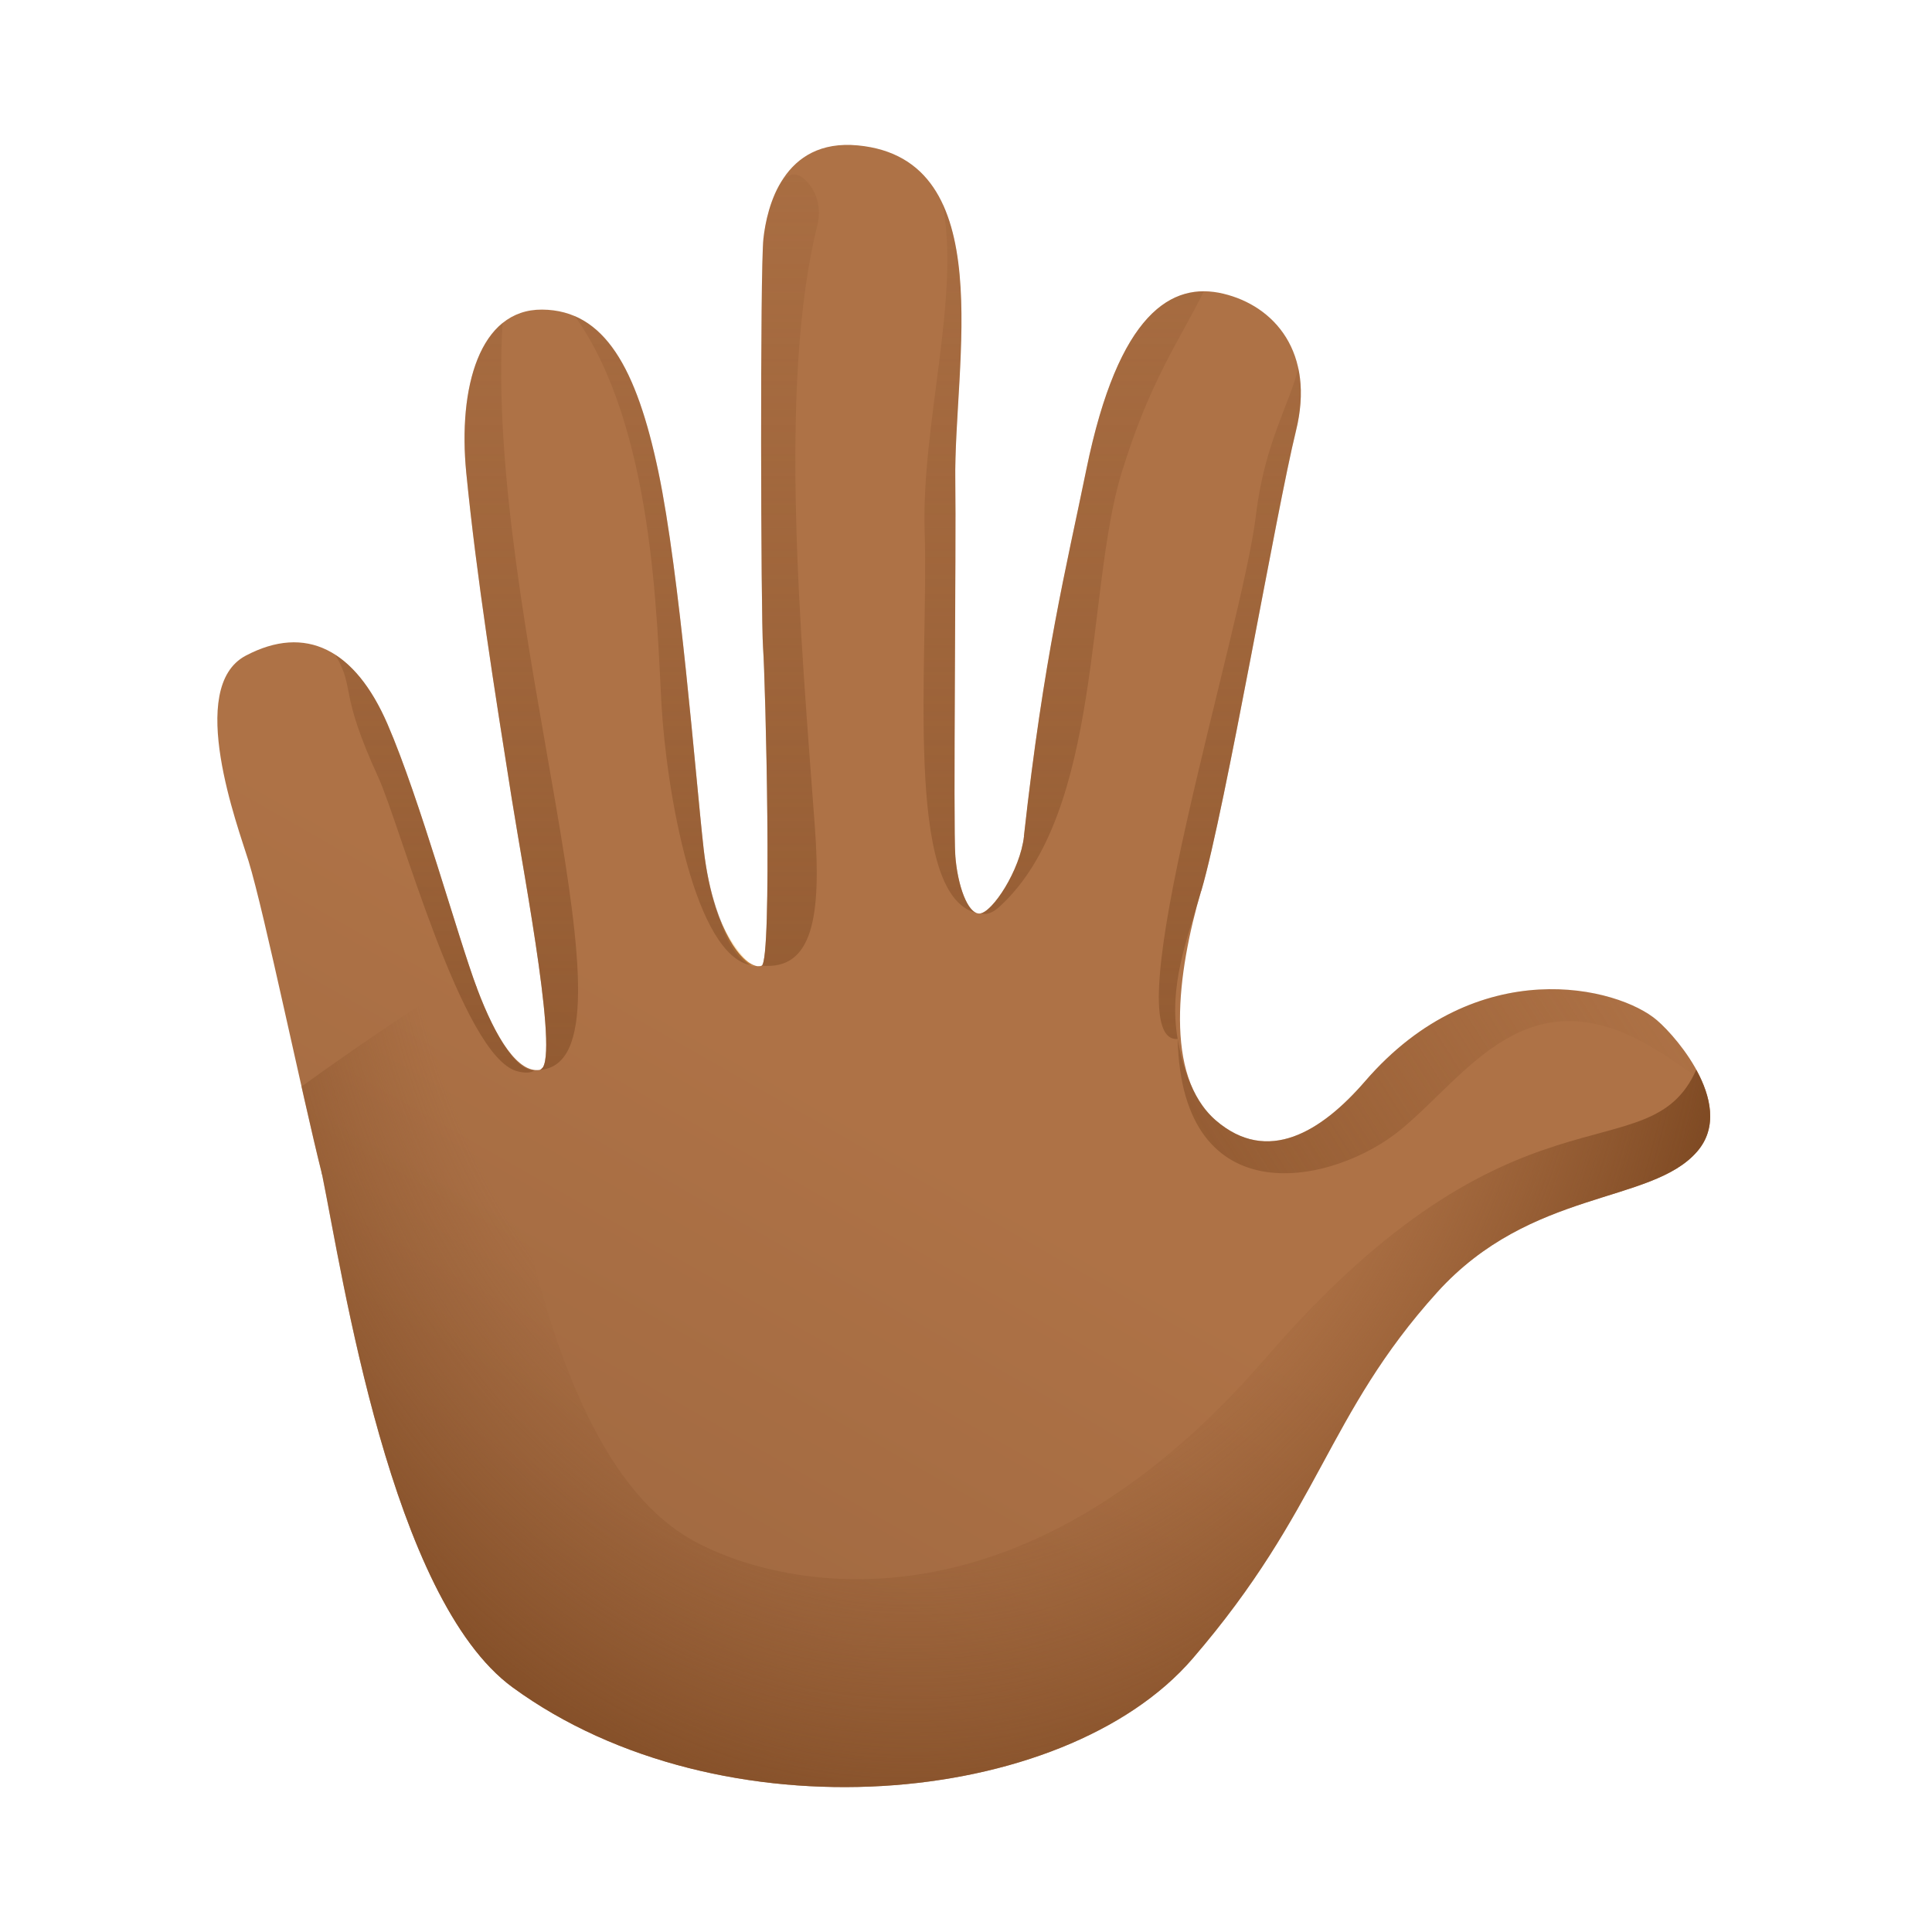
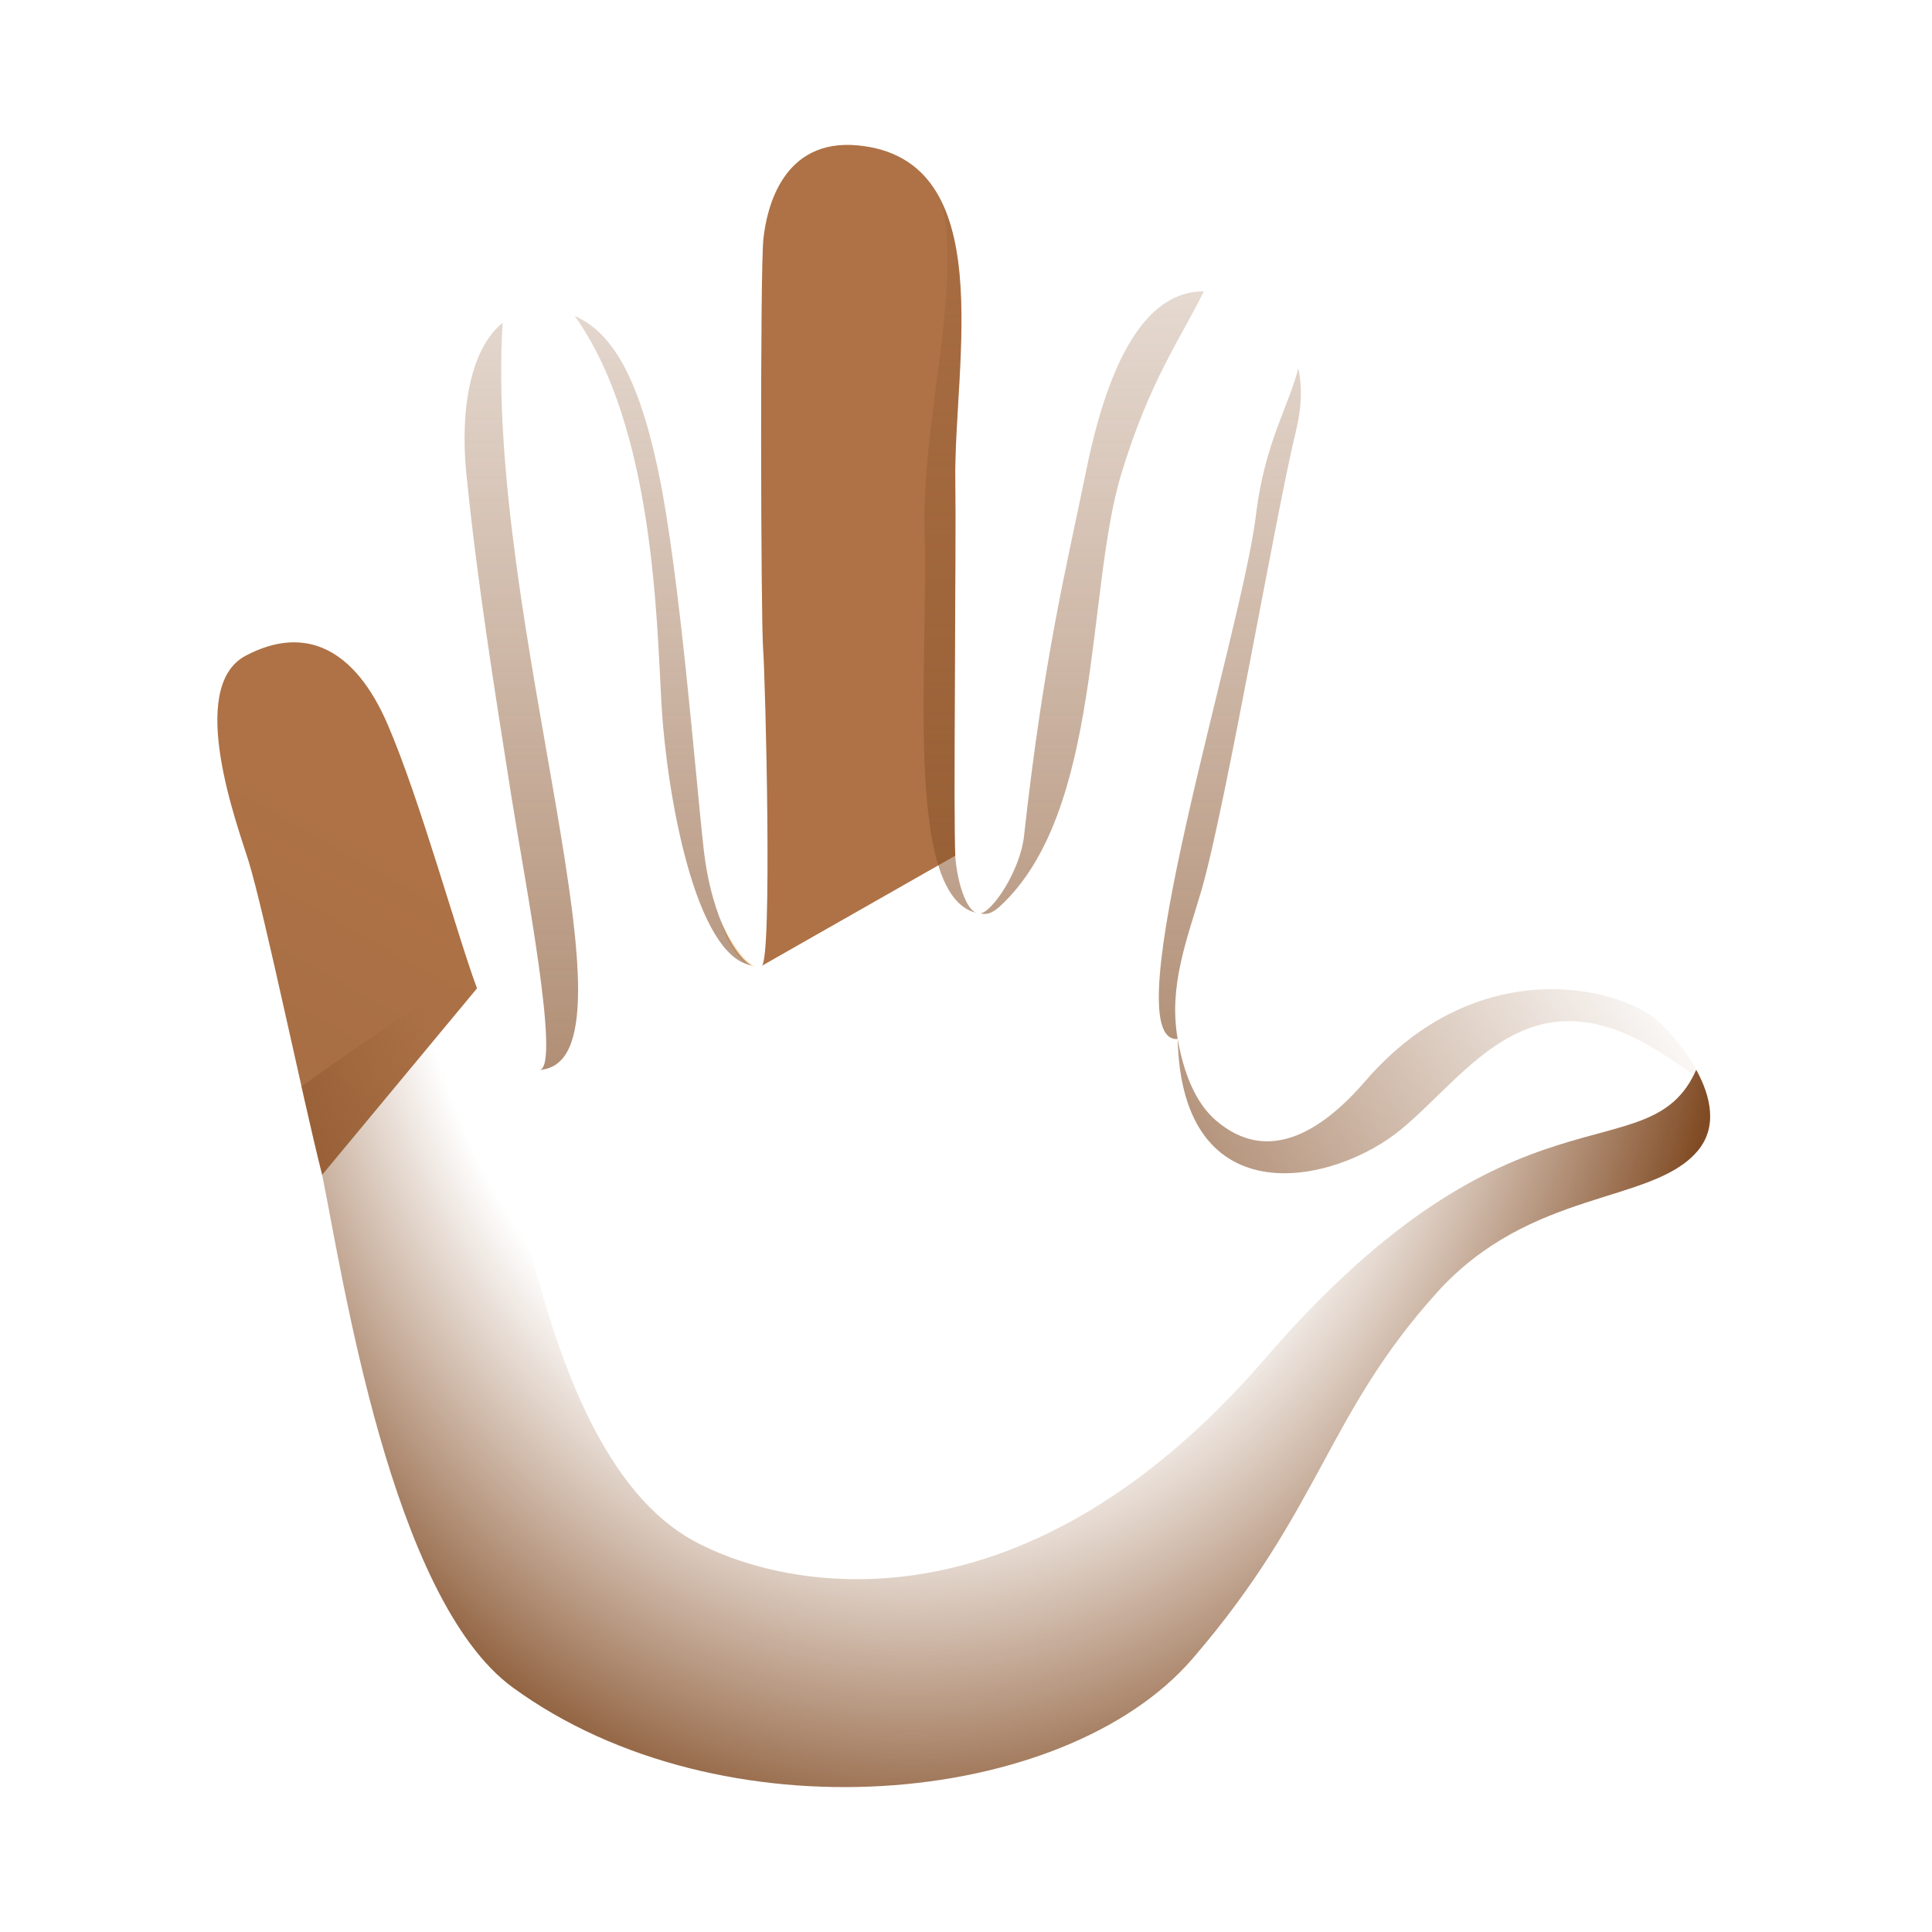
<svg xmlns="http://www.w3.org/2000/svg" width="80" height="80" viewBox="0 0 80 80" fill="none">
-   <path d="M42.402 34.624C42.246 36.037 41.088 37.787 40.575 37.826C40.066 37.865 39.646 36.633 39.558 35.426C39.47 34.219 31.988 39.766 31.539 39.986C31.202 40.153 27.434 40.319 24.898 41.678C24.052 42.132 22.567 44.268 22.347 44.302C21.472 44.439 20.553 43.066 19.752 40.925C18.95 38.784 12.705 45.539 13.34 48.648C14.191 52.817 16.189 66.19 21.227 69.87C29.838 76.16 44.044 74.865 49.376 68.687C54.707 62.504 54.917 58.599 59.506 53.516C63.391 49.214 68.386 49.874 70.277 47.68C71.87 45.837 69.515 43.022 68.615 42.249C67.022 40.871 61.173 39.39 56.525 44.772C54.717 46.863 52.489 48.242 50.343 46.394C48.198 44.547 48.736 40.304 49.742 36.868" fill="url(#paint0_linear)" />
  <path d="M19.752 40.925C18.95 38.784 17.386 33.08 16.047 29.986C14.708 26.892 12.661 25.836 10.173 27.151C7.691 28.466 9.851 34.228 10.291 35.651C10.96 37.831 12.504 45.333 13.34 48.647" fill="url(#paint1_linear)" />
-   <path d="M31.539 39.986C31.089 40.206 29.579 39.052 29.134 35.133C28.797 32.136 28.152 23.759 27.258 19.516C26.364 15.274 25.044 12.839 22.449 12.82C19.854 12.8 18.96 16.056 19.307 19.575C19.737 23.925 20.48 28.588 21.189 33.06C21.746 36.555 23.221 44.17 22.347 44.307" fill="url(#paint2_linear)" />
-   <path d="M49.747 36.873C50.749 33.436 52.855 21.114 53.661 17.849C54.468 14.589 52.767 12.664 50.651 12.16C48.535 11.657 46.317 12.923 44.983 19.438C44.142 23.549 43.223 27.166 42.397 34.624L46.585 38.745L49.747 36.873Z" fill="url(#paint3_linear)" />
  <path d="M39.558 35.431C39.47 34.224 39.597 22.483 39.558 19.912C39.485 15.088 41.449 6.588 35.526 6.021C32.413 5.723 31.749 8.612 31.612 9.883C31.47 11.154 31.505 25.528 31.597 26.829C31.695 28.129 31.988 39.776 31.539 39.996" fill="url(#paint4_linear)" />
  <path d="M31.28 40.016C30.962 39.962 30.239 39.038 29.833 38.114C30.043 38.926 30.664 40.02 31.28 40.016Z" fill="url(#paint5_linear)" />
  <path d="M68.4 43.364C70.155 44.405 70.277 44.81 70.243 44.297C69.739 43.378 69.026 42.601 68.62 42.249C67.027 40.871 61.178 39.39 56.53 44.771C54.722 46.863 52.494 48.242 50.348 46.394C49.503 45.666 49.014 44.444 48.765 43.017C48.931 50.431 55.269 49.053 58.04 46.746C60.811 44.439 63.245 40.314 68.4 43.364Z" fill="url(#paint6_linear)" />
-   <path d="M31.597 26.819C31.695 28.119 31.988 39.766 31.539 39.986C33.655 40.182 34.017 37.958 33.738 34.189C33.171 26.467 32.203 15.919 33.845 9.326C34.002 8.705 33.87 8.03 33.445 7.551C32.331 6.31 31.72 8.895 31.612 9.868C31.47 11.144 31.5 25.519 31.597 26.819Z" fill="url(#paint7_linear)" />
  <path d="M19.307 19.57C19.737 23.92 20.48 28.583 21.188 33.056C21.745 36.55 23.221 44.165 22.347 44.302C26.935 43.989 20.055 25.68 20.812 13.368C19.488 14.438 19.048 16.931 19.307 19.57Z" fill="url(#paint8_linear)" />
-   <path d="M21.413 44.356C21.76 44.449 21.995 44.424 22.136 44.322C21.374 44.341 20.489 42.889 19.752 40.929C18.95 38.789 17.386 33.085 16.047 29.991C15.456 28.632 14.733 27.664 13.892 27.122C14.733 28.578 14 28.554 15.666 32.19C16.561 34.136 19.155 43.764 21.413 44.356Z" fill="url(#paint9_linear)" />
  <path d="M27.39 29.15C27.595 32.786 28.773 39.629 31.143 39.976C30.596 39.756 29.477 38.178 29.134 35.128C28.797 32.132 28.152 23.754 27.258 19.511C26.535 16.075 25.528 13.827 23.798 13.084C27.077 17.664 27.194 25.714 27.39 29.15Z" fill="url(#paint10_linear)" />
  <path d="M38.288 21.985C38.459 27.435 37.403 37.034 40.413 37.797C39.978 37.606 39.636 36.511 39.553 35.431C39.465 34.224 39.592 22.483 39.553 19.912C39.499 16.569 40.428 11.461 39.03 8.451C39.778 12.258 38.151 17.571 38.288 21.985Z" fill="url(#paint11_linear)" />
  <path d="M48.765 43.022C48.77 43.022 48.77 43.022 48.765 43.022C48.384 40.827 49.136 38.955 49.747 36.873C50.749 33.437 52.855 21.115 53.662 17.85C53.906 16.858 53.921 15.988 53.76 15.245C53.393 16.755 52.362 18.339 52.005 21.34C51.428 26.154 45.999 43.227 48.765 43.022Z" fill="url(#paint12_linear)" />
  <path d="M52.416 56.223C42.075 68.208 32.086 65.676 28.68 63.78C25.274 61.883 22.913 56.829 21.335 48.877L18.779 40.724C18.046 41.169 15.28 42.968 12.485 44.991C12.803 46.404 13.101 47.699 13.34 48.647C14.19 52.816 16.189 66.189 21.227 69.87C29.838 76.16 44.044 74.865 49.376 68.687C54.707 62.504 54.917 58.599 59.506 53.515C63.391 49.214 68.386 49.874 70.277 47.679C71.142 46.677 70.839 45.392 70.238 44.297C68.268 48.73 62.756 44.243 52.416 56.223Z" fill="url(#paint13_radial)" />
  <path d="M49.85 12.062C47.993 12.062 46.151 13.749 44.987 19.438C44.147 23.549 43.228 27.166 42.402 34.624C42.246 36.037 41.088 37.787 40.575 37.826C40.623 37.787 40.878 38.011 41.401 37.532C45.652 33.632 44.963 24.433 46.434 19.609C47.612 15.748 48.853 14.086 49.85 12.062Z" fill="url(#paint14_linear)" />
  <defs>
    <linearGradient id="paint0_linear" x1="22.909" y1="80.532" x2="40.883" y2="48.967" gradientUnits="userSpaceOnUse">
      <stop offset="0.001" stop-color="#99643E" />
      <stop offset="1" stop-color="#AE7246" />
    </linearGradient>
    <linearGradient id="paint1_linear" x1="-3.206" y1="65.662" x2="14.769" y2="34.096" gradientUnits="userSpaceOnUse">
      <stop offset="0.001" stop-color="#99643E" />
      <stop offset="1" stop-color="#AE7246" />
    </linearGradient>
    <linearGradient id="paint2_linear" x1="2.135" y1="68.703" x2="20.11" y2="37.138" gradientUnits="userSpaceOnUse">
      <stop offset="0.001" stop-color="#99643E" />
      <stop offset="1" stop-color="#AE7246" />
    </linearGradient>
    <linearGradient id="paint3_linear" x1="18.411" y1="77.971" x2="36.386" y2="46.406" gradientUnits="userSpaceOnUse">
      <stop offset="0.001" stop-color="#99643E" />
      <stop offset="1" stop-color="#AE7246" />
    </linearGradient>
    <linearGradient id="paint4_linear" x1="7.37" y1="71.684" x2="25.344" y2="40.119" gradientUnits="userSpaceOnUse">
      <stop offset="0.001" stop-color="#99643E" />
      <stop offset="1" stop-color="#AE7246" />
    </linearGradient>
    <linearGradient id="paint5_linear" x1="38.225" y1="39.69" x2="16.675" y2="37.949" gradientUnits="userSpaceOnUse">
      <stop stop-color="#FFBC47" stop-opacity="0" />
      <stop offset="1" stop-color="#FFA754" />
    </linearGradient>
    <linearGradient id="paint6_linear" x1="68.217" y1="38.235" x2="39.878" y2="56.203" gradientUnits="userSpaceOnUse">
      <stop stop-color="#8D562E" stop-opacity="0" />
      <stop offset="1" stop-color="#804B24" />
    </linearGradient>
    <linearGradient id="paint7_linear" x1="32.711" y1="-5.06" x2="32.711" y2="72.455" gradientUnits="userSpaceOnUse">
      <stop stop-color="#8D562E" stop-opacity="0" />
      <stop offset="1" stop-color="#804B24" />
    </linearGradient>
    <linearGradient id="paint8_linear" x1="21.588" y1="-5.06" x2="21.588" y2="72.455" gradientUnits="userSpaceOnUse">
      <stop stop-color="#8D562E" stop-opacity="0" />
      <stop offset="1" stop-color="#804B24" />
    </linearGradient>
    <linearGradient id="paint9_linear" x1="18.017" y1="-5.06" x2="18.017" y2="72.455" gradientUnits="userSpaceOnUse">
      <stop stop-color="#8D562E" stop-opacity="0" />
      <stop offset="1" stop-color="#804B24" />
    </linearGradient>
    <linearGradient id="paint10_linear" x1="27.471" y1="-5.06" x2="27.471" y2="72.455" gradientUnits="userSpaceOnUse">
      <stop stop-color="#8D562E" stop-opacity="0" />
      <stop offset="1" stop-color="#804B24" />
    </linearGradient>
    <linearGradient id="paint11_linear" x1="39.329" y1="-5.06" x2="39.329" y2="72.456" gradientUnits="userSpaceOnUse">
      <stop stop-color="#8D562E" stop-opacity="0" />
      <stop offset="1" stop-color="#804B24" />
    </linearGradient>
    <linearGradient id="paint12_linear" x1="50.927" y1="-5.06" x2="50.927" y2="72.455" gradientUnits="userSpaceOnUse">
      <stop stop-color="#8D562E" stop-opacity="0" />
      <stop offset="1" stop-color="#804B24" />
    </linearGradient>
    <radialGradient id="paint13_radial" cx="0" cy="0" r="1" gradientUnits="userSpaceOnUse" gradientTransform="translate(37.662 33.508) rotate(-0.963) scale(34.134 44.286)">
      <stop offset="0.027" stop-color="#8D562E" stop-opacity="0" />
      <stop offset="0.615" stop-color="#8D562E" stop-opacity="0" />
      <stop offset="1" stop-color="#804B24" />
    </radialGradient>
    <linearGradient id="paint14_linear" x1="45.211" y1="-5.06" x2="45.211" y2="72.455" gradientUnits="userSpaceOnUse">
      <stop stop-color="#8D562E" stop-opacity="0" />
      <stop offset="1" stop-color="#804B24" />
    </linearGradient>
  </defs>
</svg>